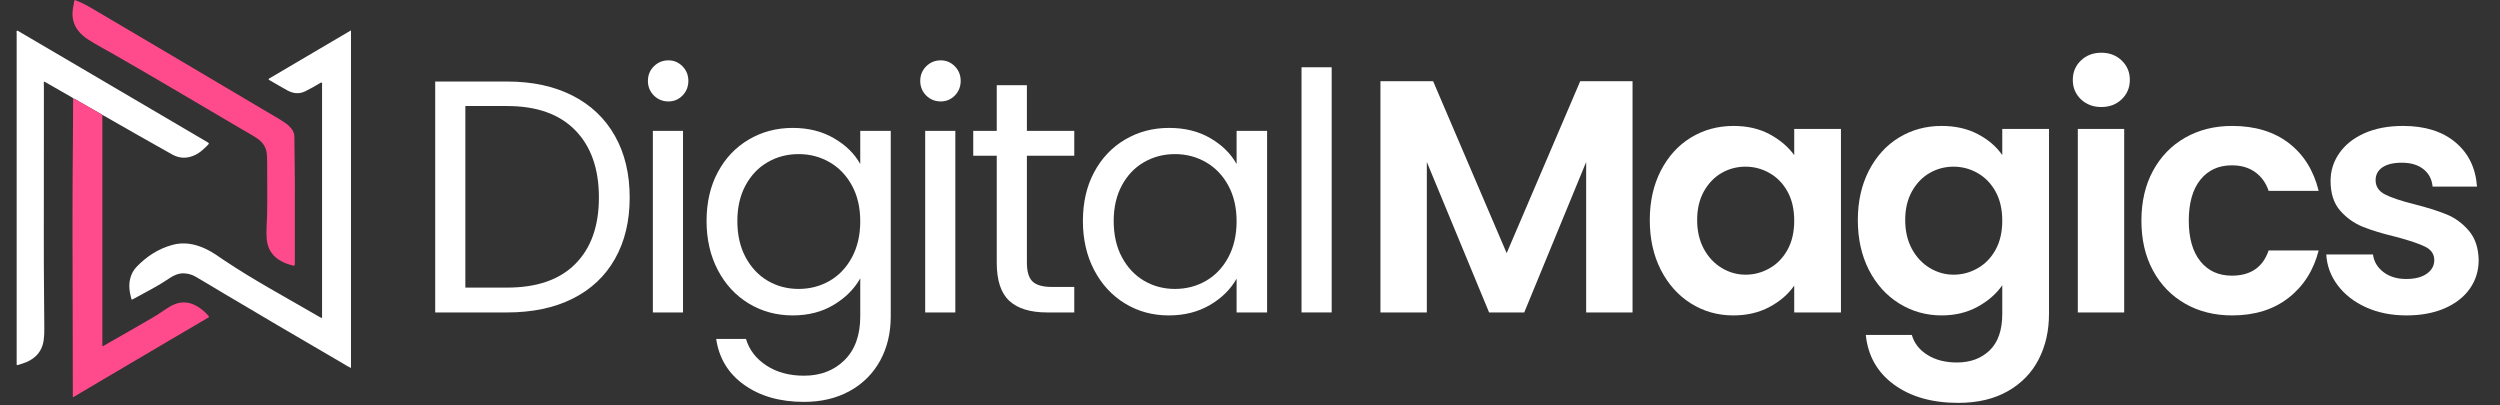
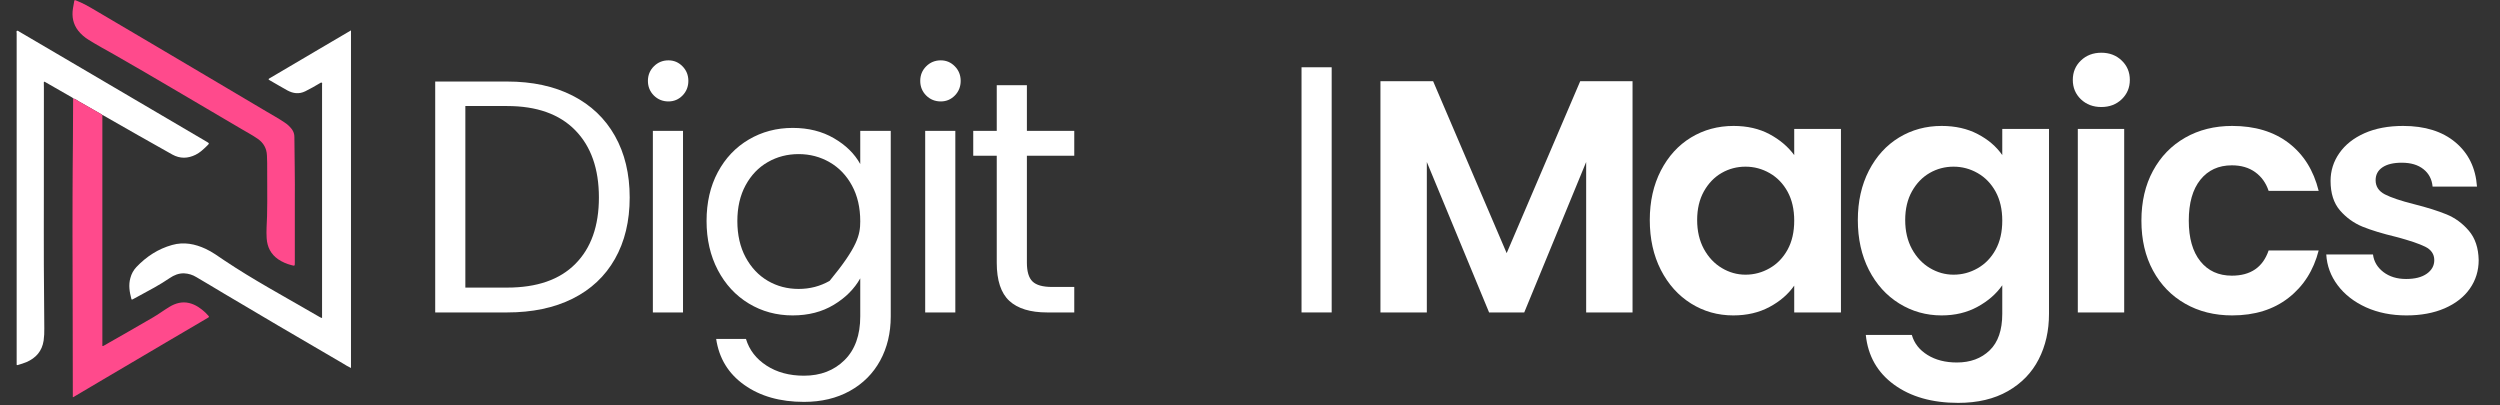
<svg xmlns="http://www.w3.org/2000/svg" width="895" viewBox="0 0 671.25 108.75" height="145" preserveAspectRatio="xMidYMid meet">
  <rect x="0" y="0" width="671.25" height="108.75" fill="#333333" stroke="none" />
  <defs>
    <g />
    <clipPath id="f349babf9c">
      <path d="M 498 33 L 551 33 L 551 108.5 L 498 108.5 Z M 498 33 " clip-rule="nonzero" />
    </clipPath>
    <clipPath id="b846eec6e4">
      <path d="M 34 8 L 94.238 8 L 94.238 99 L 34 99 Z M 34 8 " clip-rule="nonzero" />
    </clipPath>
    <clipPath id="5e8c897bde">
      <path d="M 4.445 8 L 57 8 L 57 99 L 4.445 99 Z M 4.445 8 " clip-rule="nonzero" />
    </clipPath>
  </defs>
  <g fill="#ffffff" fill-opacity="1">
    <g transform="translate(364.509, 83.891)">
      <g>
        <path d="M 73.828 -62.094 L 73.828 0 L 61.375 0 L 61.375 -40.391 L 44.75 0 L 35.312 0 L 18.594 -40.391 L 18.594 0 L 6.141 0 L 6.141 -62.094 L 20.281 -62.094 L 40.031 -15.922 L 59.781 -62.094 Z M 73.828 -62.094 " />
      </g>
    </g>
  </g>
  <g fill="#ffffff" fill-opacity="1">
    <g transform="translate(440.029, 83.891)">
      <g>
        <path d="M 2.938 -24.812 C 2.938 -29.801 3.926 -34.223 5.906 -38.078 C 7.895 -41.93 10.594 -44.895 14 -46.969 C 17.414 -49.039 21.227 -50.078 25.438 -50.078 C 29.113 -50.078 32.332 -49.336 35.094 -47.859 C 37.852 -46.379 40.062 -44.508 41.719 -42.25 L 41.719 -49.281 L 54.266 -49.281 L 54.266 0 L 41.719 0 L 41.719 -7.203 C 40.113 -4.891 37.898 -2.977 35.078 -1.469 C 32.266 0.039 29.023 0.797 25.359 0.797 C 21.203 0.797 17.414 -0.27 14 -2.406 C 10.594 -4.539 7.895 -7.547 5.906 -11.422 C 3.926 -15.305 2.938 -19.77 2.938 -24.812 Z M 41.719 -24.641 C 41.719 -27.66 41.125 -30.254 39.938 -32.422 C 38.75 -34.586 37.145 -36.25 35.125 -37.406 C 33.113 -38.562 30.953 -39.141 28.641 -39.141 C 26.328 -39.141 24.191 -38.578 22.234 -37.453 C 20.273 -36.328 18.688 -34.68 17.469 -32.516 C 16.258 -30.348 15.656 -27.781 15.656 -24.812 C 15.656 -21.852 16.258 -19.258 17.469 -17.031 C 18.688 -14.812 20.289 -13.109 22.281 -11.922 C 24.27 -10.734 26.391 -10.141 28.641 -10.141 C 30.953 -10.141 33.113 -10.719 35.125 -11.875 C 37.145 -13.031 38.75 -14.691 39.938 -16.859 C 41.125 -19.023 41.719 -21.617 41.719 -24.641 Z M 41.719 -24.641 " />
      </g>
    </g>
  </g>
  <g clip-path="url(#f349babf9c)">
    <g fill="#ffffff" fill-opacity="1">
      <g transform="translate(495.89, 83.891)">
        <g>
          <path d="M 25.438 -50.078 C 29.113 -50.078 32.344 -49.348 35.125 -47.891 C 37.914 -46.441 40.113 -44.562 41.719 -42.25 L 41.719 -49.281 L 54.266 -49.281 L 54.266 0.359 C 54.266 4.922 53.344 8.992 51.5 12.578 C 49.664 16.172 46.91 19.02 43.234 21.125 C 39.555 23.227 35.109 24.281 29.891 24.281 C 22.891 24.281 17.148 22.648 12.672 19.391 C 8.191 16.129 5.66 11.68 5.078 6.047 L 17.438 6.047 C 18.082 8.297 19.488 10.086 21.656 11.422 C 23.82 12.766 26.445 13.438 29.531 13.438 C 33.145 13.438 36.078 12.352 38.328 10.188 C 40.586 8.02 41.719 4.742 41.719 0.359 L 41.719 -7.297 C 40.113 -4.984 37.898 -3.055 35.078 -1.516 C 32.266 0.023 29.051 0.797 25.438 0.797 C 21.289 0.797 17.492 -0.27 14.047 -2.406 C 10.609 -4.539 7.895 -7.547 5.906 -11.422 C 3.926 -15.305 2.938 -19.77 2.938 -24.812 C 2.938 -29.801 3.926 -34.223 5.906 -38.078 C 7.895 -41.93 10.594 -44.895 14 -46.969 C 17.414 -49.039 21.227 -50.078 25.438 -50.078 Z M 41.719 -24.641 C 41.719 -27.66 41.125 -30.254 39.938 -32.422 C 38.75 -34.586 37.145 -36.25 35.125 -37.406 C 33.113 -38.562 30.953 -39.141 28.641 -39.141 C 26.328 -39.141 24.191 -38.578 22.234 -37.453 C 20.273 -36.328 18.688 -34.68 17.469 -32.516 C 16.258 -30.348 15.656 -27.781 15.656 -24.812 C 15.656 -21.852 16.258 -19.258 17.469 -17.031 C 18.688 -14.812 20.289 -13.109 22.281 -11.922 C 24.27 -10.734 26.391 -10.141 28.641 -10.141 C 30.953 -10.141 33.113 -10.719 35.125 -11.875 C 37.145 -13.031 38.75 -14.691 39.938 -16.859 C 41.125 -19.023 41.719 -21.617 41.719 -24.641 Z M 41.719 -24.641 " />
        </g>
      </g>
    </g>
  </g>
  <g fill="#ffffff" fill-opacity="1">
    <g transform="translate(551.751, 83.891)">
      <g>
        <path d="M 12.453 -55.156 C 10.254 -55.156 8.426 -55.848 6.969 -57.234 C 5.52 -58.629 4.797 -60.363 4.797 -62.438 C 4.797 -64.52 5.52 -66.254 6.969 -67.641 C 8.426 -69.035 10.254 -69.734 12.453 -69.734 C 14.648 -69.734 16.473 -69.035 17.922 -67.641 C 19.379 -66.254 20.109 -64.52 20.109 -62.438 C 20.109 -60.363 19.379 -58.629 17.922 -57.234 C 16.473 -55.848 14.648 -55.156 12.453 -55.156 Z M 18.594 -49.281 L 18.594 0 L 6.141 0 L 6.141 -49.281 Z M 18.594 -49.281 " />
      </g>
    </g>
  </g>
  <g fill="#ffffff" fill-opacity="1">
    <g transform="translate(572.032, 83.891)">
      <g>
        <path d="M 2.938 -24.641 C 2.938 -29.742 3.973 -34.207 6.047 -38.031 C 8.117 -41.852 10.992 -44.816 14.672 -46.922 C 18.348 -49.023 22.562 -50.078 27.312 -50.078 C 33.414 -50.078 38.469 -48.551 42.469 -45.5 C 46.477 -42.445 49.164 -38.16 50.531 -32.641 L 37.094 -32.641 C 36.383 -34.773 35.18 -36.453 33.484 -37.672 C 31.797 -38.891 29.707 -39.5 27.219 -39.5 C 23.656 -39.5 20.836 -38.207 18.766 -35.625 C 16.691 -33.039 15.656 -29.379 15.656 -24.641 C 15.656 -19.953 16.691 -16.316 18.766 -13.734 C 20.836 -11.16 23.656 -9.875 27.219 -9.875 C 32.258 -9.875 35.551 -12.129 37.094 -16.641 L 50.531 -16.641 C 49.164 -11.297 46.461 -7.051 42.422 -3.906 C 38.391 -0.77 33.352 0.797 27.312 0.797 C 22.562 0.797 18.348 -0.254 14.672 -2.359 C 10.992 -4.461 8.117 -7.426 6.047 -11.25 C 3.973 -15.07 2.938 -19.535 2.938 -24.641 Z M 2.938 -24.641 " />
      </g>
    </g>
  </g>
  <g fill="#ffffff" fill-opacity="1">
    <g transform="translate(621.133, 83.891)">
      <g>
        <path d="M 25 0.797 C 20.969 0.797 17.348 0.07 14.141 -1.375 C 10.941 -2.832 8.406 -4.805 6.531 -7.297 C 4.664 -9.785 3.645 -12.539 3.469 -15.562 L 16.016 -15.562 C 16.254 -13.664 17.188 -12.094 18.812 -10.844 C 20.445 -9.602 22.477 -8.984 24.906 -8.984 C 27.281 -8.984 29.133 -9.457 30.469 -10.406 C 31.801 -11.352 32.469 -12.566 32.469 -14.047 C 32.469 -15.648 31.648 -16.852 30.016 -17.656 C 28.391 -18.457 25.797 -19.332 22.234 -20.281 C 18.555 -21.164 15.547 -22.082 13.203 -23.031 C 10.867 -23.988 8.852 -25.441 7.156 -27.391 C 5.469 -29.348 4.625 -31.988 4.625 -35.312 C 4.625 -38.039 5.41 -40.531 6.984 -42.781 C 8.555 -45.039 10.805 -46.82 13.734 -48.125 C 16.672 -49.426 20.129 -50.078 24.109 -50.078 C 29.973 -50.078 34.656 -48.609 38.156 -45.672 C 41.656 -42.742 43.582 -38.785 43.938 -33.797 L 32.016 -33.797 C 31.836 -35.754 31.02 -37.312 29.562 -38.469 C 28.113 -39.625 26.176 -40.203 23.75 -40.203 C 21.5 -40.203 19.766 -39.785 18.547 -38.953 C 17.328 -38.129 16.719 -36.977 16.719 -35.5 C 16.719 -33.832 17.547 -32.566 19.203 -31.703 C 20.867 -30.848 23.453 -29.977 26.953 -29.094 C 30.516 -28.195 33.453 -27.273 35.766 -26.328 C 38.078 -25.379 40.078 -23.91 41.766 -21.922 C 43.453 -19.941 44.328 -17.316 44.391 -14.047 C 44.391 -11.203 43.602 -8.656 42.031 -6.406 C 40.457 -4.156 38.203 -2.391 35.266 -1.109 C 32.328 0.16 28.906 0.797 25 0.797 Z M 25 0.797 " />
      </g>
    </g>
  </g>
  <g fill="#ffffff" fill-opacity="1">
    <g transform="translate(110.009, 83.891)">
      <g>
        <path d="M 26.156 -62 C 32.914 -62 38.77 -60.738 43.719 -58.219 C 48.664 -55.695 52.457 -52.094 55.094 -47.406 C 57.738 -42.727 59.062 -37.211 59.062 -30.859 C 59.062 -24.516 57.738 -19.016 55.094 -14.359 C 52.457 -9.711 48.664 -6.156 43.719 -3.688 C 38.77 -1.227 32.914 0 26.156 0 L 6.844 0 L 6.844 -62 Z M 26.156 -6.672 C 34.156 -6.672 40.258 -8.789 44.469 -13.031 C 48.688 -17.27 50.797 -23.211 50.797 -30.859 C 50.797 -38.578 48.676 -44.598 44.438 -48.922 C 40.195 -53.254 34.102 -55.422 26.156 -55.422 L 14.938 -55.422 L 14.938 -6.672 Z M 26.156 -6.672 " />
      </g>
    </g>
  </g>
  <g fill="#ffffff" fill-opacity="1">
    <g transform="translate(168.45, 83.891)">
      <g>
        <path d="M 11.031 -56.656 C 9.488 -56.656 8.18 -57.188 7.109 -58.25 C 6.047 -59.32 5.516 -60.629 5.516 -62.172 C 5.516 -63.711 6.047 -65.016 7.109 -66.078 C 8.18 -67.148 9.488 -67.688 11.031 -67.688 C 12.508 -67.688 13.77 -67.148 14.812 -66.078 C 15.852 -65.016 16.375 -63.711 16.375 -62.172 C 16.375 -60.629 15.852 -59.32 14.812 -58.25 C 13.77 -57.188 12.508 -56.656 11.031 -56.656 Z M 14.938 -48.75 L 14.938 0 L 6.844 0 L 6.844 -48.75 Z M 14.938 -48.75 " />
      </g>
    </g>
  </g>
  <g fill="#ffffff" fill-opacity="1">
    <g transform="translate(185.884, 83.891)">
      <g>
-         <path d="M 26.953 -49.547 C 31.16 -49.547 34.848 -48.625 38.016 -46.781 C 41.191 -44.945 43.551 -42.633 45.094 -39.844 L 45.094 -48.75 L 53.281 -48.75 L 53.281 1.062 C 53.281 5.508 52.332 9.469 50.438 12.938 C 48.539 16.406 45.828 19.117 42.297 21.078 C 38.766 23.035 34.66 24.016 29.984 24.016 C 23.578 24.016 18.238 22.5 13.969 19.469 C 9.695 16.445 7.176 12.328 6.406 7.109 L 14.406 7.109 C 15.301 10.078 17.141 12.461 19.922 14.266 C 22.711 16.078 26.066 16.984 29.984 16.984 C 34.43 16.984 38.062 15.586 40.875 12.797 C 43.688 10.016 45.094 6.102 45.094 1.062 L 45.094 -9.156 C 43.5 -6.312 41.129 -3.941 37.984 -2.047 C 34.836 -0.148 31.16 0.797 26.953 0.797 C 22.617 0.797 18.688 -0.27 15.156 -2.406 C 11.633 -4.539 8.863 -7.535 6.844 -11.391 C 4.832 -15.242 3.828 -19.629 3.828 -24.547 C 3.828 -29.523 4.832 -33.895 6.844 -37.656 C 8.863 -41.426 11.633 -44.348 15.156 -46.422 C 18.688 -48.504 22.617 -49.547 26.953 -49.547 Z M 45.094 -24.469 C 45.094 -28.145 44.352 -31.344 42.875 -34.062 C 41.395 -36.789 39.395 -38.879 36.875 -40.328 C 34.352 -41.785 31.578 -42.516 28.547 -42.516 C 25.523 -42.516 22.77 -41.801 20.281 -40.375 C 17.789 -38.957 15.801 -36.883 14.312 -34.156 C 12.832 -31.426 12.094 -28.223 12.094 -24.547 C 12.094 -20.816 12.832 -17.57 14.312 -14.812 C 15.801 -12.051 17.789 -9.941 20.281 -8.484 C 22.77 -7.035 25.523 -6.312 28.547 -6.312 C 31.578 -6.312 34.352 -7.035 36.875 -8.484 C 39.395 -9.941 41.395 -12.051 42.875 -14.812 C 44.352 -17.57 45.094 -20.789 45.094 -24.469 Z M 45.094 -24.469 " />
+         <path d="M 26.953 -49.547 C 31.16 -49.547 34.848 -48.625 38.016 -46.781 C 41.191 -44.945 43.551 -42.633 45.094 -39.844 L 45.094 -48.75 L 53.281 -48.75 L 53.281 1.062 C 53.281 5.508 52.332 9.469 50.438 12.938 C 48.539 16.406 45.828 19.117 42.297 21.078 C 38.766 23.035 34.66 24.016 29.984 24.016 C 23.578 24.016 18.238 22.5 13.969 19.469 C 9.695 16.445 7.176 12.328 6.406 7.109 L 14.406 7.109 C 15.301 10.078 17.141 12.461 19.922 14.266 C 22.711 16.078 26.066 16.984 29.984 16.984 C 34.43 16.984 38.062 15.586 40.875 12.797 C 43.688 10.016 45.094 6.102 45.094 1.062 L 45.094 -9.156 C 43.5 -6.312 41.129 -3.941 37.984 -2.047 C 34.836 -0.148 31.16 0.797 26.953 0.797 C 22.617 0.797 18.688 -0.27 15.156 -2.406 C 11.633 -4.539 8.863 -7.535 6.844 -11.391 C 4.832 -15.242 3.828 -19.629 3.828 -24.547 C 3.828 -29.523 4.832 -33.895 6.844 -37.656 C 8.863 -41.426 11.633 -44.348 15.156 -46.422 C 18.688 -48.504 22.617 -49.547 26.953 -49.547 Z M 45.094 -24.469 C 45.094 -28.145 44.352 -31.344 42.875 -34.062 C 41.395 -36.789 39.395 -38.879 36.875 -40.328 C 34.352 -41.785 31.578 -42.516 28.547 -42.516 C 25.523 -42.516 22.77 -41.801 20.281 -40.375 C 17.789 -38.957 15.801 -36.883 14.312 -34.156 C 12.832 -31.426 12.094 -28.223 12.094 -24.547 C 12.094 -20.816 12.832 -17.57 14.312 -14.812 C 15.801 -12.051 17.789 -9.941 20.281 -8.484 C 22.77 -7.035 25.523 -6.312 28.547 -6.312 C 31.578 -6.312 34.352 -7.035 36.875 -8.484 C 44.352 -17.57 45.094 -20.789 45.094 -24.469 Z M 45.094 -24.469 " />
      </g>
    </g>
  </g>
  <g fill="#ffffff" fill-opacity="1">
    <g transform="translate(241.568, 83.891)">
      <g>
        <path d="M 11.031 -56.656 C 9.488 -56.656 8.18 -57.188 7.109 -58.25 C 6.047 -59.32 5.516 -60.629 5.516 -62.172 C 5.516 -63.711 6.047 -65.016 7.109 -66.078 C 8.18 -67.148 9.488 -67.688 11.031 -67.688 C 12.508 -67.688 13.77 -67.148 14.812 -66.078 C 15.852 -65.016 16.375 -63.711 16.375 -62.172 C 16.375 -60.629 15.852 -59.32 14.812 -58.25 C 13.77 -57.188 12.508 -56.656 11.031 -56.656 Z M 14.938 -48.75 L 14.938 0 L 6.844 0 L 6.844 -48.75 Z M 14.938 -48.75 " />
      </g>
    </g>
  </g>
  <g fill="#ffffff" fill-opacity="1">
    <g transform="translate(259.002, 83.891)">
      <g>
        <path d="M 16.719 -42.078 L 16.719 -13.344 C 16.719 -10.969 17.223 -9.289 18.234 -8.312 C 19.242 -7.332 20.992 -6.844 23.484 -6.844 L 29.438 -6.844 L 29.438 0 L 22.156 0 C 17.645 0 14.258 -1.035 12 -3.109 C 9.75 -5.191 8.625 -8.602 8.625 -13.344 L 8.625 -42.078 L 2.312 -42.078 L 2.312 -48.75 L 8.625 -48.75 L 8.625 -61.016 L 16.719 -61.016 L 16.719 -48.75 L 29.438 -48.75 L 29.438 -42.078 Z M 16.719 -42.078 " />
      </g>
    </g>
  </g>
  <g fill="#ffffff" fill-opacity="1">
    <g transform="translate(286.932, 83.891)">
      <g>
-         <path d="M 3.828 -24.547 C 3.828 -29.523 4.832 -33.895 6.844 -37.656 C 8.863 -41.426 11.633 -44.348 15.156 -46.422 C 18.688 -48.504 22.617 -49.547 26.953 -49.547 C 31.223 -49.547 34.926 -48.625 38.062 -46.781 C 41.207 -44.945 43.551 -42.633 45.094 -39.844 L 45.094 -48.75 L 53.281 -48.75 L 53.281 0 L 45.094 0 L 45.094 -9.078 C 43.5 -6.223 41.113 -3.863 37.938 -2 C 34.758 -0.133 31.066 0.797 26.859 0.797 C 22.535 0.797 18.625 -0.27 15.125 -2.406 C 11.625 -4.539 8.863 -7.535 6.844 -11.391 C 4.832 -15.242 3.828 -19.629 3.828 -24.547 Z M 45.094 -24.469 C 45.094 -28.145 44.352 -31.344 42.875 -34.062 C 41.395 -36.789 39.395 -38.879 36.875 -40.328 C 34.352 -41.785 31.578 -42.516 28.547 -42.516 C 25.523 -42.516 22.77 -41.801 20.281 -40.375 C 17.789 -38.957 15.801 -36.883 14.312 -34.156 C 12.832 -31.426 12.094 -28.223 12.094 -24.547 C 12.094 -20.816 12.832 -17.57 14.312 -14.812 C 15.801 -12.051 17.789 -9.941 20.281 -8.484 C 22.77 -7.035 25.523 -6.312 28.547 -6.312 C 31.578 -6.312 34.352 -7.035 36.875 -8.484 C 39.395 -9.941 41.395 -12.051 42.875 -14.812 C 44.352 -17.57 45.094 -20.789 45.094 -24.469 Z M 45.094 -24.469 " />
-       </g>
+         </g>
    </g>
  </g>
  <g fill="#ffffff" fill-opacity="1">
    <g transform="translate(342.616, 83.891)">
      <g>
        <path d="M 14.938 -65.828 L 14.938 0 L 6.844 0 L 6.844 -65.828 Z M 14.938 -65.828 " />
      </g>
    </g>
  </g>
  <g clip-path="url(#b846eec6e4)">
    <path fill="#ffffff" d="M 86.473 85.391 L 86.473 84.832 C 86.473 64.141 86.473 43.445 86.473 22.75 C 86.473 22.559 86.574 22.297 86.395 22.195 C 86.215 22.094 85.988 22.281 85.805 22.391 C 84.551 23.141 83.281 23.855 81.965 24.508 C 80.293 25.332 78.695 25.105 77.145 24.266 C 75.535 23.387 73.973 22.434 72.379 21.531 C 72 21.312 72.039 21.223 72.379 21.023 C 76.734 18.465 81.086 15.898 85.434 13.332 L 94.004 8.293 C 94.078 8.246 94.16 8.207 94.285 8.137 L 94.285 98.832 C 93.504 98.449 92.75 98.023 92.02 97.555 C 86.262 94.195 80.504 90.832 74.754 87.461 C 69.867 84.59 64.992 81.703 60.121 78.809 C 57.66 77.348 55.219 75.852 52.738 74.414 C 51.723 73.785 50.613 73.445 49.418 73.391 C 47.988 73.355 46.723 73.871 45.578 74.656 C 42.941 76.457 40.117 77.949 37.316 79.457 L 35.648 80.359 C 35.488 80.445 35.344 80.523 35.273 80.25 C 34.781 78.402 34.469 76.551 35.004 74.648 C 35.297 73.523 35.84 72.535 36.637 71.688 C 39.312 68.887 42.457 66.82 46.219 65.773 C 49.363 64.895 52.34 65.477 55.23 66.82 C 57.031 67.656 58.613 68.836 60.25 69.93 C 64.117 72.516 68.098 74.918 72.113 77.246 C 76.621 79.848 81.133 82.438 85.656 85.02 C 85.906 85.188 86.18 85.312 86.473 85.391 Z M 86.473 85.391 " fill-opacity="1" fill-rule="nonzero" />
  </g>
  <g clip-path="url(#5e8c897bde)">
    <path fill="#ffffff" d="M 19.633 26.441 C 19.562 26.301 19.449 26.199 19.305 26.141 C 16.922 24.777 14.543 23.422 12.168 22.051 C 11.855 21.871 11.746 21.883 11.766 22.273 C 11.793 22.711 11.785 23.168 11.785 23.613 L 11.773 52.73 C 11.773 58.883 11.746 65.059 11.773 71.219 C 11.789 76.871 11.855 82.523 11.895 88.18 C 11.922 89.273 11.863 90.363 11.715 91.449 C 11.289 94.27 9.66 96.117 7.102 97.227 C 6.352 97.523 5.59 97.781 4.816 97.996 C 4.559 98.078 4.438 98.043 4.473 97.746 C 4.48 97.625 4.48 97.5 4.473 97.379 C 4.473 67.906 4.473 38.434 4.473 8.957 C 4.473 8.723 4.344 8.383 4.551 8.273 C 4.758 8.16 5.027 8.414 5.246 8.543 C 8.559 10.48 11.863 12.418 15.168 14.363 L 29.438 22.746 C 38.105 27.836 46.773 32.926 55.441 38.023 C 56.258 38.5 56.25 38.504 55.566 39.168 C 54.637 40.07 53.703 40.969 52.527 41.551 C 50.43 42.586 48.352 42.648 46.258 41.488 C 40.105 38.07 34.012 34.555 27.898 31.074 C 27.777 30.973 27.641 30.91 27.484 30.887 C 27.359 30.797 27.242 30.695 27.109 30.617 C 25.148 29.488 23.191 28.355 21.223 27.25 C 20.703 26.953 20.246 26.543 19.633 26.441 Z M 19.633 26.441 " fill-opacity="1" fill-rule="nonzero" />
  </g>
  <path fill="#ff4a8c" d="M 19.633 26.441 C 20.246 26.543 20.703 26.953 21.223 27.242 C 23.199 28.34 25.148 29.48 27.109 30.609 C 27.242 30.684 27.359 30.785 27.484 30.875 C 27.484 31.047 27.484 31.215 27.484 31.383 L 27.484 92.906 C 27.719 92.953 27.863 92.812 28.016 92.727 C 32.359 90.246 36.711 87.781 41.031 85.258 C 42.547 84.379 43.961 83.32 45.461 82.41 C 47.098 81.414 48.883 80.902 50.805 81.367 C 52.508 81.781 53.902 82.773 55.168 83.949 C 55.449 84.211 55.691 84.512 55.961 84.789 C 56.168 85.008 56.168 85.125 55.883 85.293 C 52.137 87.492 48.398 89.688 44.66 91.887 C 38.973 95.238 33.285 98.59 27.598 101.945 C 24.961 103.5 22.324 105.059 19.688 106.625 C 19.664 106.641 19.629 106.625 19.551 106.637 L 19.551 106.289 C 19.551 101.207 19.543 96.121 19.527 91.035 C 19.52 86.707 19.512 82.379 19.504 78.047 C 19.492 72.852 19.48 67.66 19.465 62.469 C 19.465 59.141 19.469 55.812 19.48 52.484 C 19.504 47.723 19.516 42.965 19.574 38.203 C 19.613 34.297 19.629 30.367 19.633 26.441 Z M 19.633 26.441 " fill-opacity="1" fill-rule="nonzero" />
  <path fill="#ff4a8c" d="M 79.16 53.645 L 79.16 70.484 C 79.16 71.445 79.16 71.438 78.23 71.184 C 76.961 70.867 75.785 70.348 74.699 69.625 C 72.723 68.254 71.754 66.355 71.598 63.969 C 71.469 61.992 71.641 60.027 71.703 58.059 C 71.785 55.488 71.746 52.914 71.75 50.34 C 71.75 48.145 71.746 45.941 71.734 43.73 C 71.734 43.055 71.699 42.379 71.672 41.703 C 71.594 39.812 70.742 38.348 69.203 37.273 C 67.812 36.305 66.316 35.516 64.855 34.652 C 58.918 31.148 52.977 27.652 47.027 24.164 C 41.535 20.953 36.074 17.715 30.551 14.586 C 28.289 13.305 25.992 12.074 23.789 10.688 C 22.711 10.035 21.773 9.215 20.988 8.227 C 19.625 6.469 19.246 4.457 19.582 2.293 C 19.68 1.633 19.832 0.992 19.922 0.34 C 19.973 -0.004 20.098 0 20.375 0.105 C 22.238 0.816 23.953 1.812 25.664 2.824 C 30.344 5.586 35.023 8.348 39.707 11.102 C 44.891 14.16 50.066 17.227 55.246 20.289 C 60.609 23.465 65.973 26.641 71.336 29.82 C 73.016 30.816 74.734 31.758 76.355 32.848 C 77.145 33.352 77.82 33.973 78.383 34.719 C 78.828 35.34 79.051 36.031 79.043 36.797 C 79.082 42.477 79.219 48.156 79.16 53.645 Z M 79.16 53.645 " fill-opacity="1" fill-rule="nonzero" />
</svg>